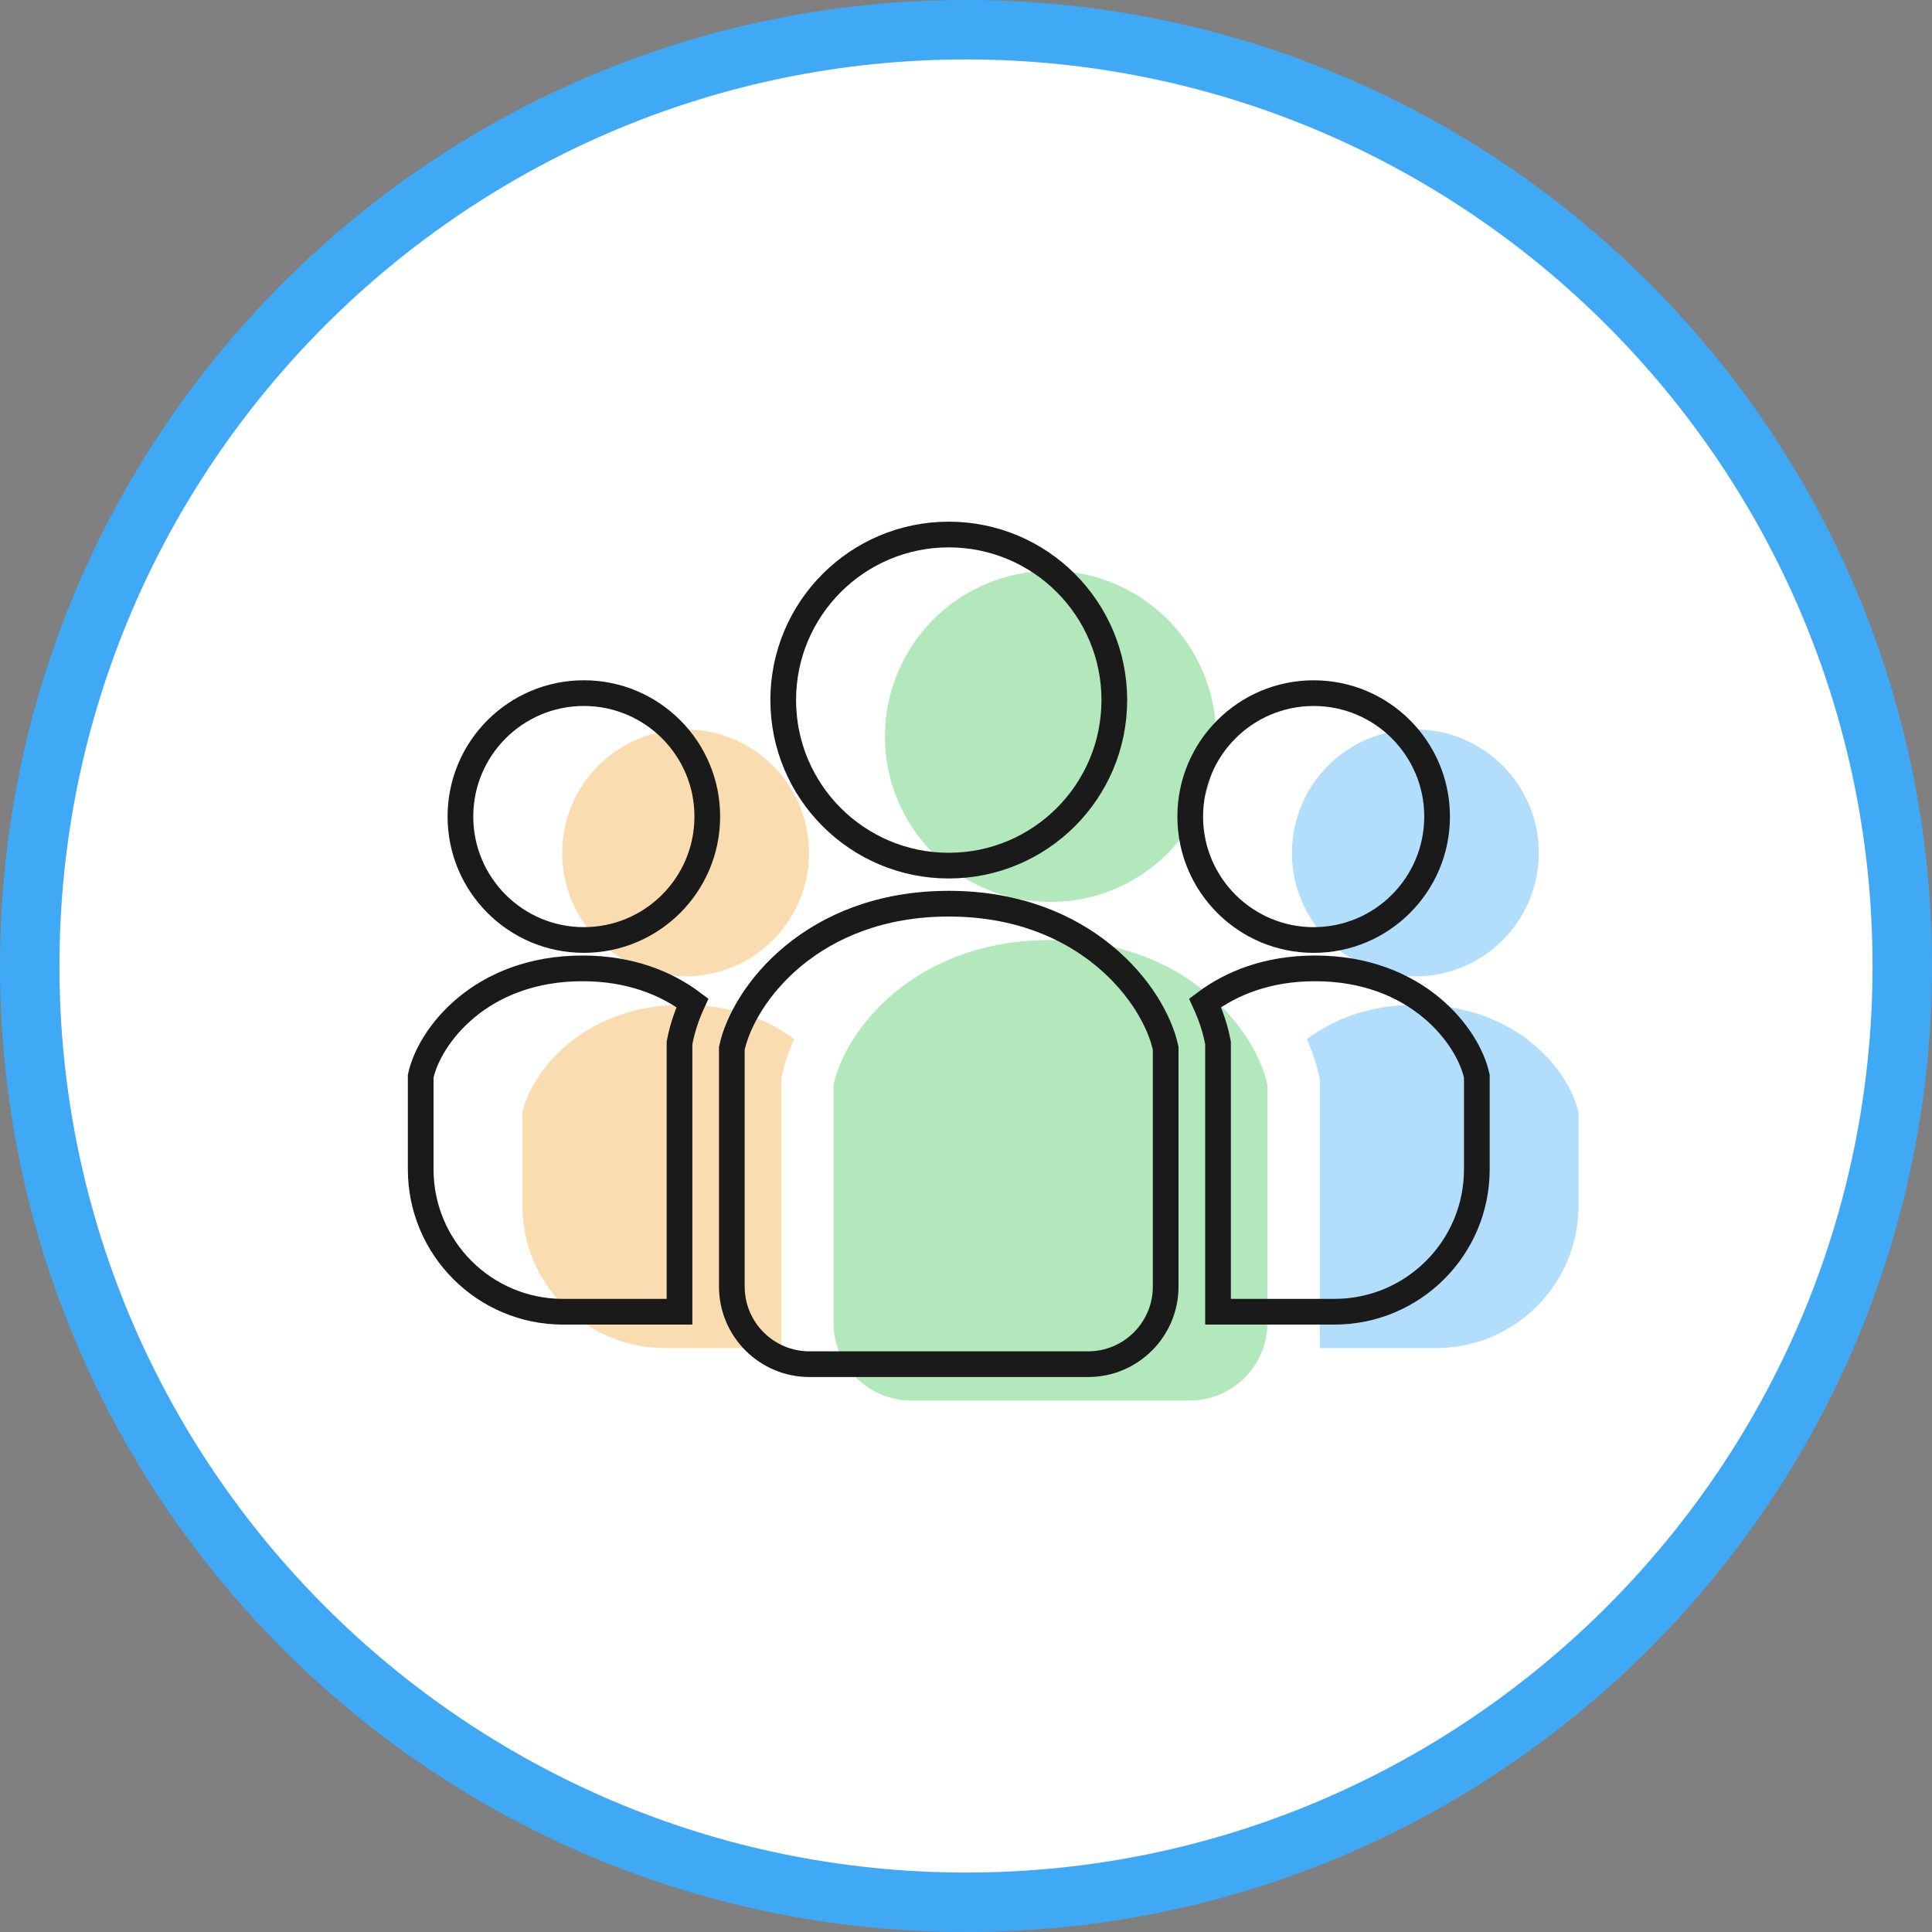
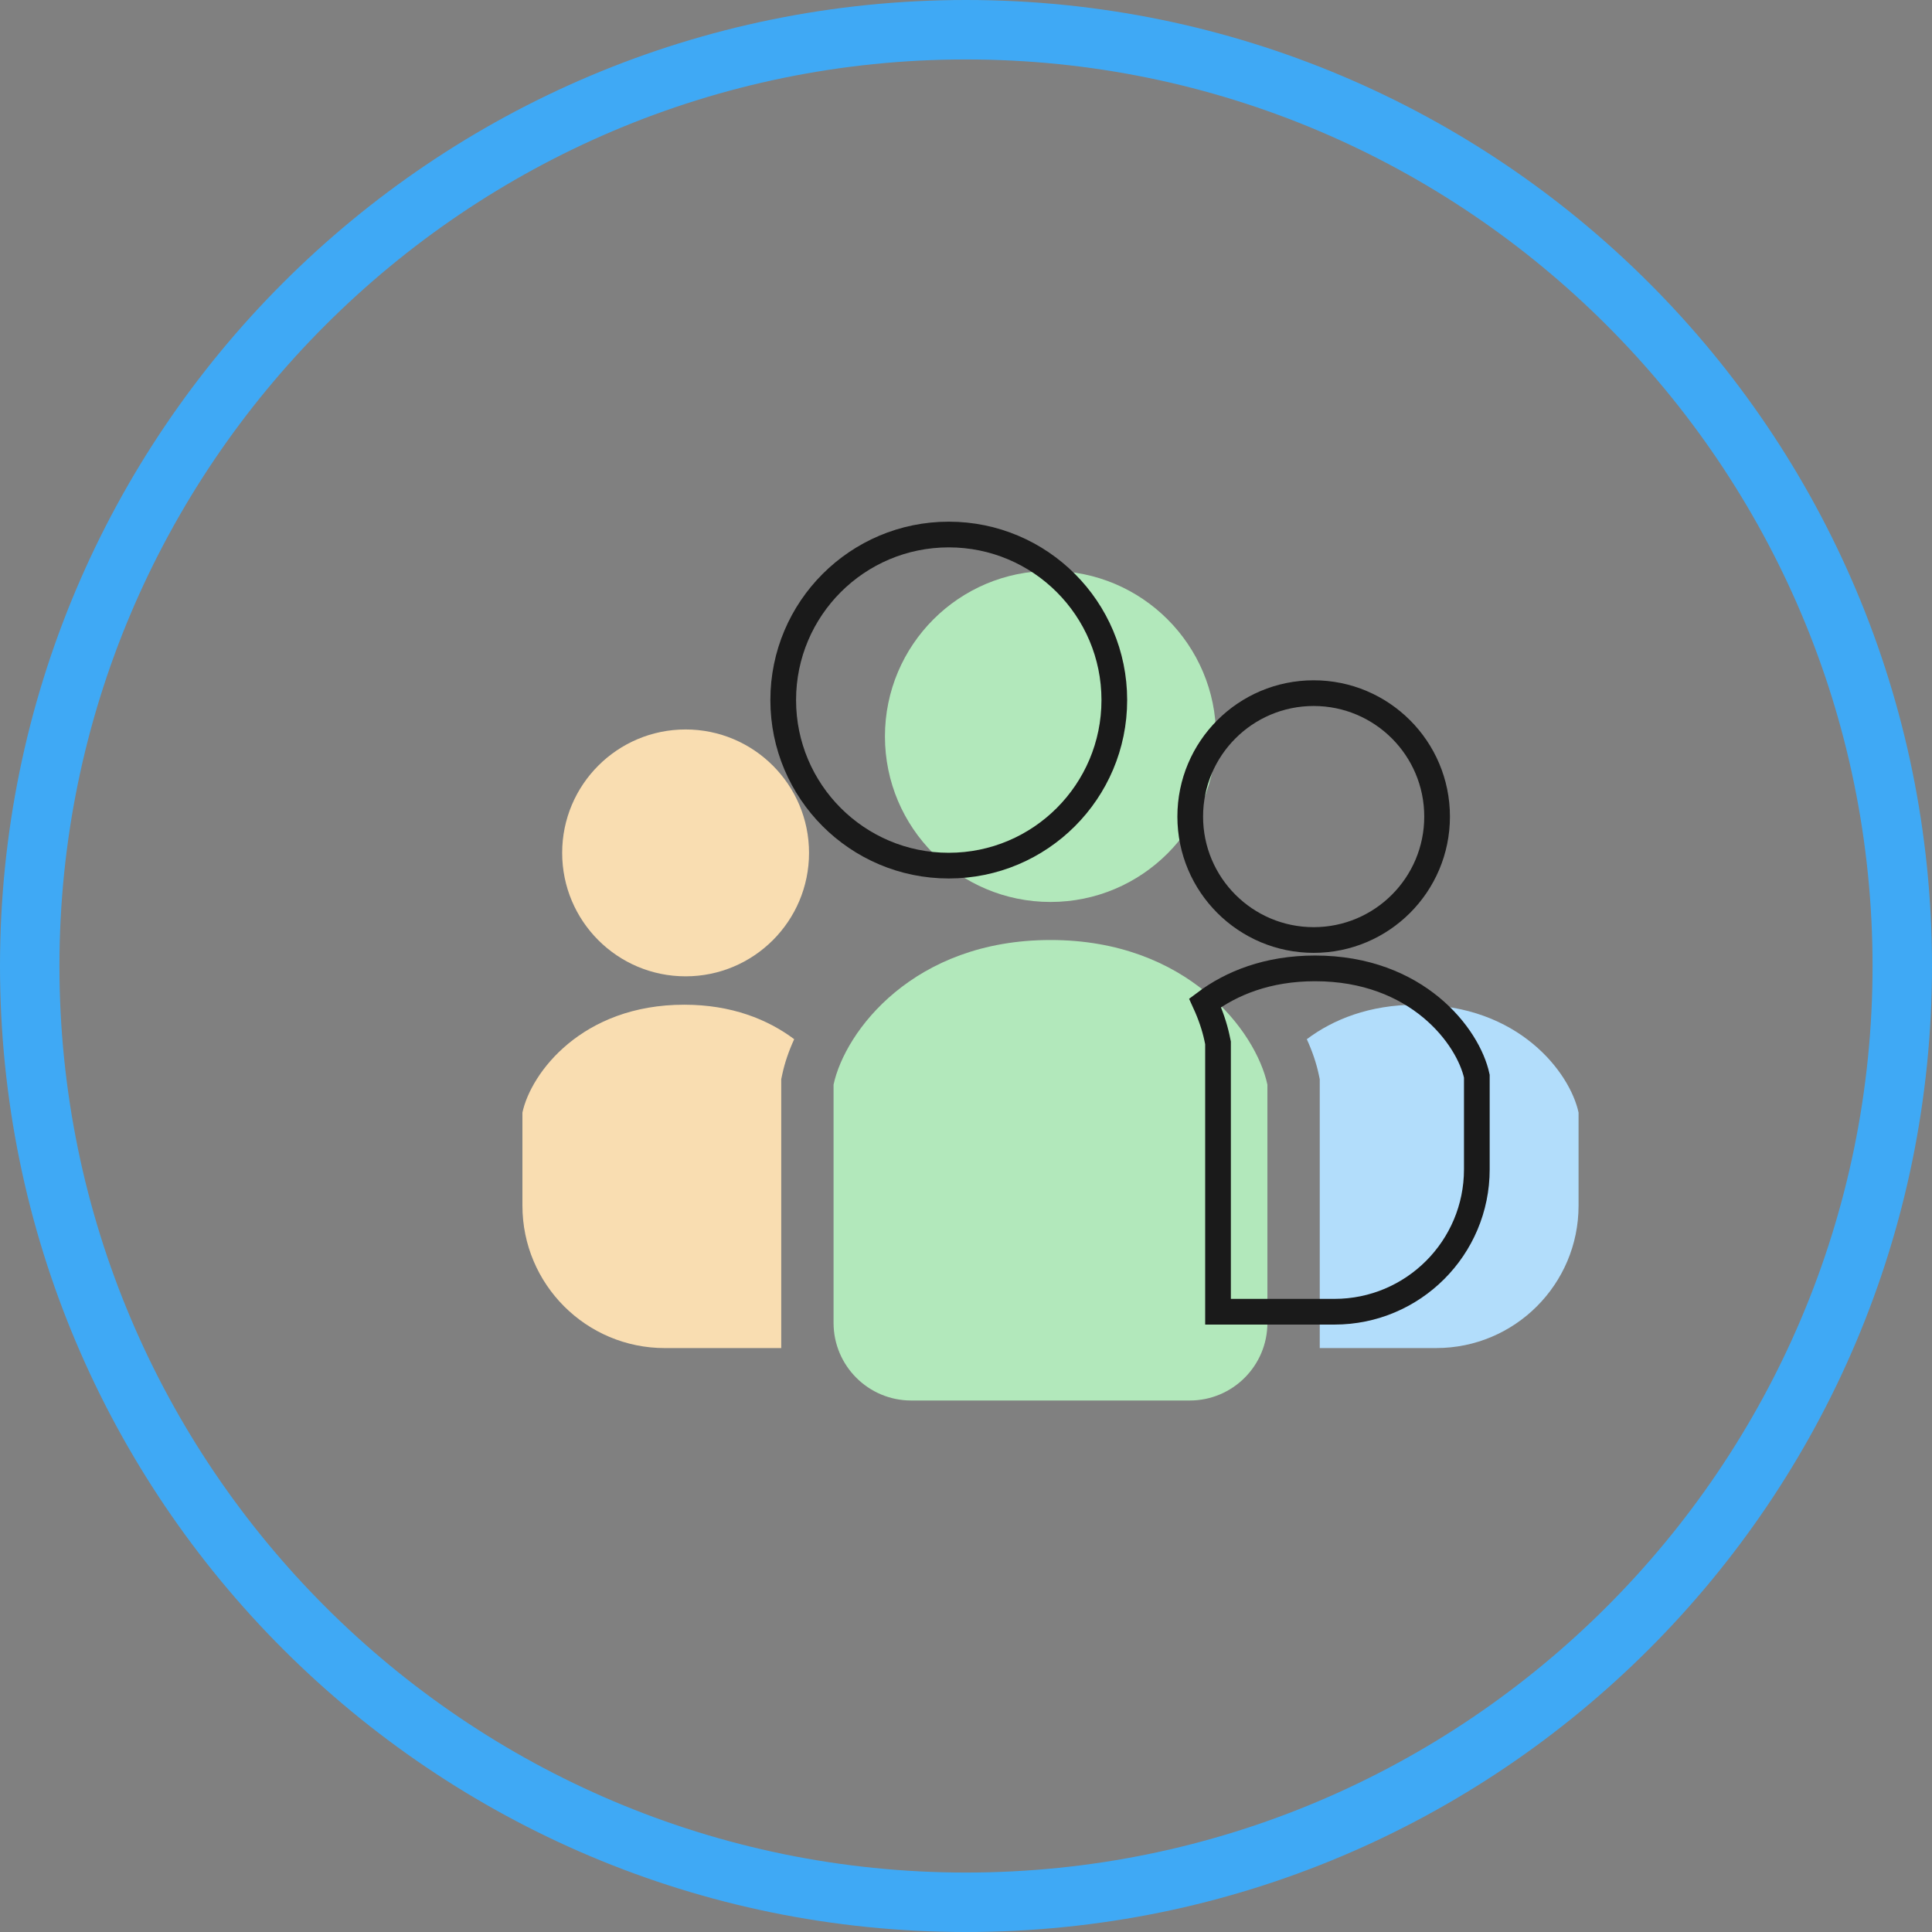
<svg xmlns="http://www.w3.org/2000/svg" version="1.1" id="レイヤー_1" x="0px" y="0px" width="130px" height="130px" viewBox="0 0 130 130" style="enable-background:new 0 0 130 130;" xml:space="preserve">
  <rect x="0" y="0" width="130" height="130" fill="#808080" stroke="none" />
  <style type="text/css">
	.st0{fill:#FFFFFF;}
	.st1{fill:#3FA9F5;}
	.st2{fill:#B2E8BB;}
	.st3{fill:#B2DDFB;}
	.st4{fill:#F9DDB1;}
	.st5{fill:none;stroke:#1A1A1A;stroke-width:1.729;stroke-miterlimit:10;}
	.st6{fill:none;stroke:#1A1A1A;stroke-width:1.729;stroke-miterlimit:10;}
</style>
  <g>
    <g>
-       <circle class="st0" cx="65" cy="65" r="63" />
      <g>
        <path class="st1" d="M65,4c33.636,0,61,27.364,61,61s-27.364,61-61,61S4,98.636,4,65S31.364,4,65,4 M65,0C29.101,0,0,29.101,0,65     s29.101,65,65,65s65-29.102,65-65S100.898,0,65,0L65,0z" />
      </g>
    </g>
    <g>
      <g>
        <path class="st2" d="M70.685,60.691c6.152,0,11.14-4.988,11.14-11.14c0-6.151-4.988-11.139-11.14-11.139     c-6.152,0-11.139,4.988-11.139,11.139C59.546,55.703,64.533,60.691,70.685,60.691z" />
-         <path class="st3" d="M95.239,65.696c4.586,0,8.305-3.719,8.305-8.306c0-4.586-3.719-8.305-8.305-8.305     c-4.587,0-8.306,3.719-8.306,8.305C86.933,61.977,90.653,65.696,95.239,65.696z" />
        <path class="st3" d="M95.333,67.605c-3.193,0-5.635,0.994-7.401,2.32c0.374,0.818,0.639,1.608,0.795,2.334l0.076,0.357v18.092     h7.833c5.292,0,9.582-4.29,9.582-9.582V74.86C105.645,72.188,102.207,67.605,95.333,67.605z" />
        <path class="st4" d="M46.132,49.084c-4.587,0-8.305,3.719-8.305,8.305c0,4.588,3.718,8.306,8.305,8.306s8.306-3.719,8.306-8.306     C54.437,52.803,50.718,49.084,46.132,49.084z" />
        <path class="st4" d="M35.153,74.86v6.267c0,5.292,4.29,9.582,9.582,9.582h7.833V72.616l0.076-0.357     c0.156-0.726,0.421-1.516,0.795-2.334c-1.767-1.326-4.209-2.32-7.401-2.32C39.163,67.605,35.726,72.188,35.153,74.86z" />
        <path class="st2" d="M70.685,63.251c-9.219,0-13.828,6.146-14.597,9.731v16.029c0,2.886,2.34,5.226,5.226,5.226h18.741     c2.886,0,5.226-2.34,5.226-5.226V72.983C84.514,69.397,79.904,63.251,70.685,63.251z" />
      </g>
      <g>
        <path class="st5" d="M63.84,58.246c6.152,0,11.14-4.988,11.14-11.14c0-6.151-4.988-11.139-11.14-11.139     s-11.139,4.988-11.139,11.139C52.701,53.258,57.688,58.246,63.84,58.246z" />
        <path class="st6" d="M88.394,63.251c4.586,0,8.305-3.719,8.305-8.306c0-4.586-3.719-8.305-8.305-8.305     c-4.587,0-8.306,3.719-8.306,8.305C80.088,59.532,83.807,63.251,88.394,63.251z" />
        <path class="st6" d="M88.488,65.16c-3.193,0-5.635,0.994-7.401,2.32c0.374,0.818,0.639,1.608,0.795,2.334l0.076,0.357v18.092     h7.833c5.292,0,9.582-4.29,9.582-9.582v-6.267C98.8,69.743,95.362,65.16,88.488,65.16z" />
-         <path class="st6" d="M39.286,46.639c-4.587,0-8.305,3.719-8.305,8.305c0,4.588,3.718,8.306,8.305,8.306s8.306-3.719,8.306-8.306     C47.592,50.358,43.873,46.639,39.286,46.639z" />
-         <path class="st6" d="M28.308,72.415v6.267c0,5.292,4.29,9.582,9.582,9.582h7.833V70.171l0.076-0.357     c0.156-0.726,0.421-1.516,0.795-2.334c-1.767-1.326-4.209-2.32-7.401-2.32C32.318,65.16,28.881,69.743,28.308,72.415z" />
-         <path class="st6" d="M63.84,60.807c-9.219,0-13.828,6.146-14.597,9.731v16.029c0,2.886,2.34,5.226,5.226,5.226H73.21     c2.886,0,5.226-2.34,5.226-5.226V70.538C77.669,66.953,73.059,60.807,63.84,60.807z" />
      </g>
    </g>
  </g>
</svg>